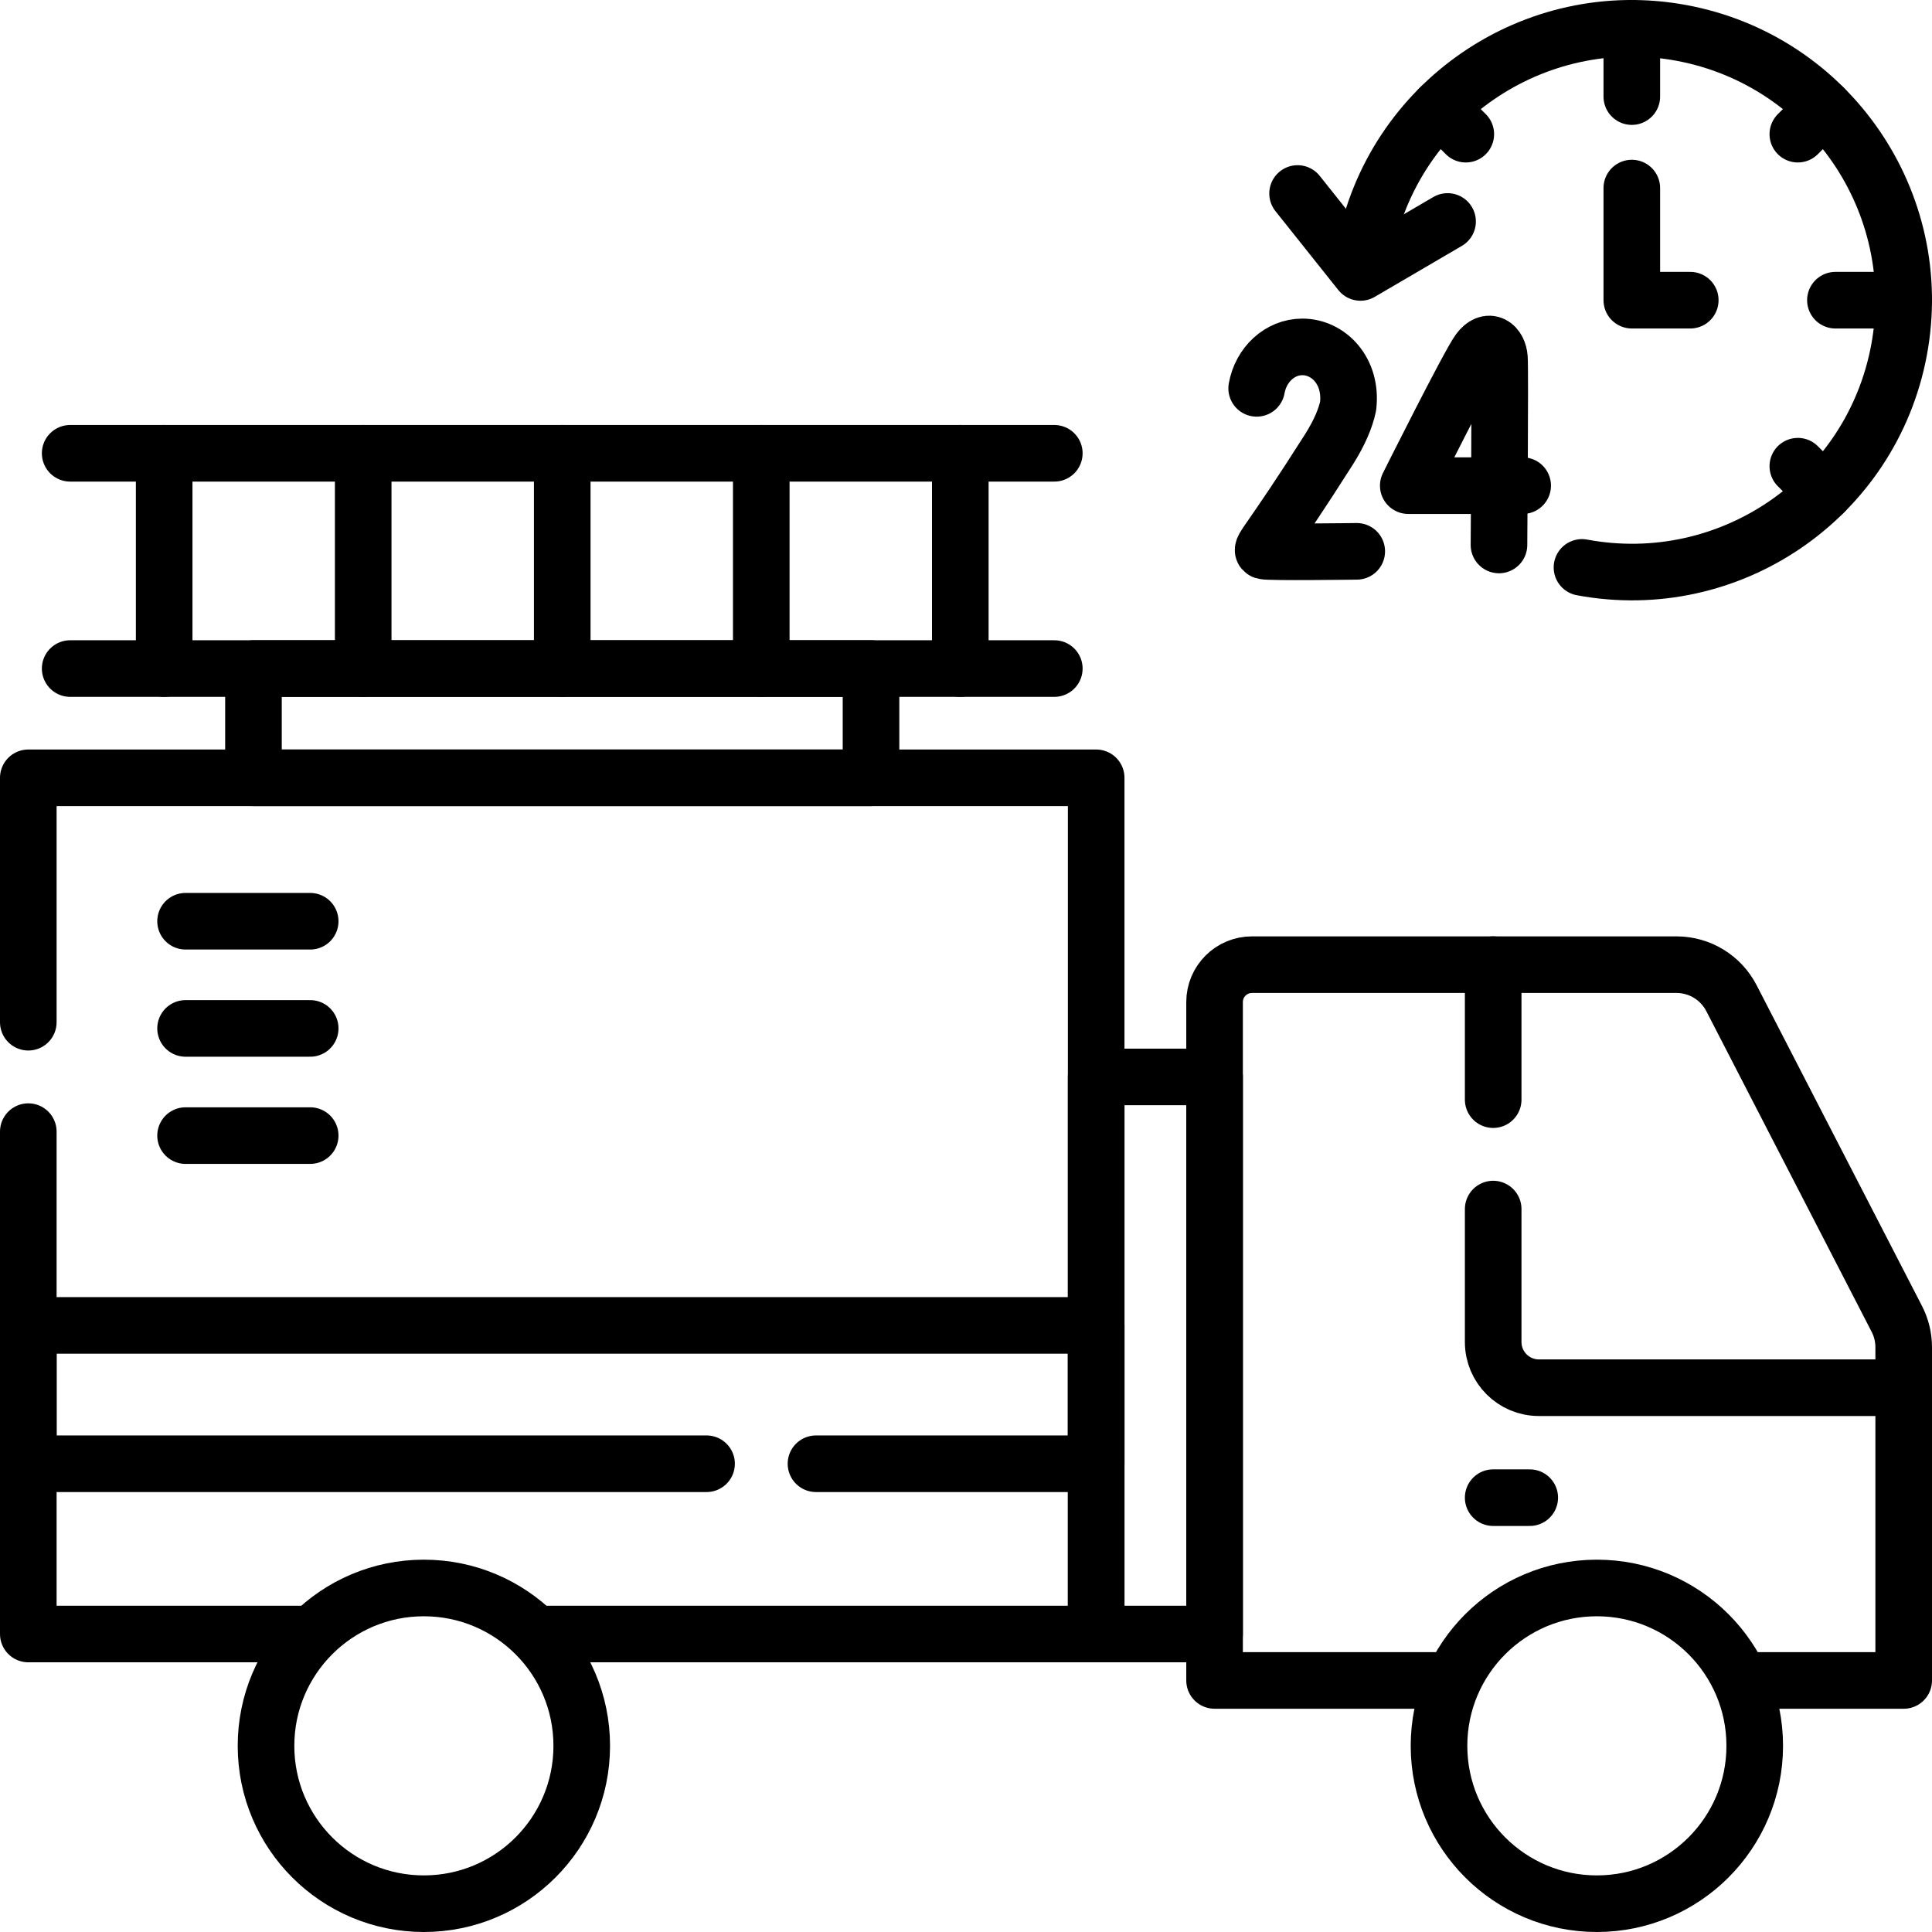
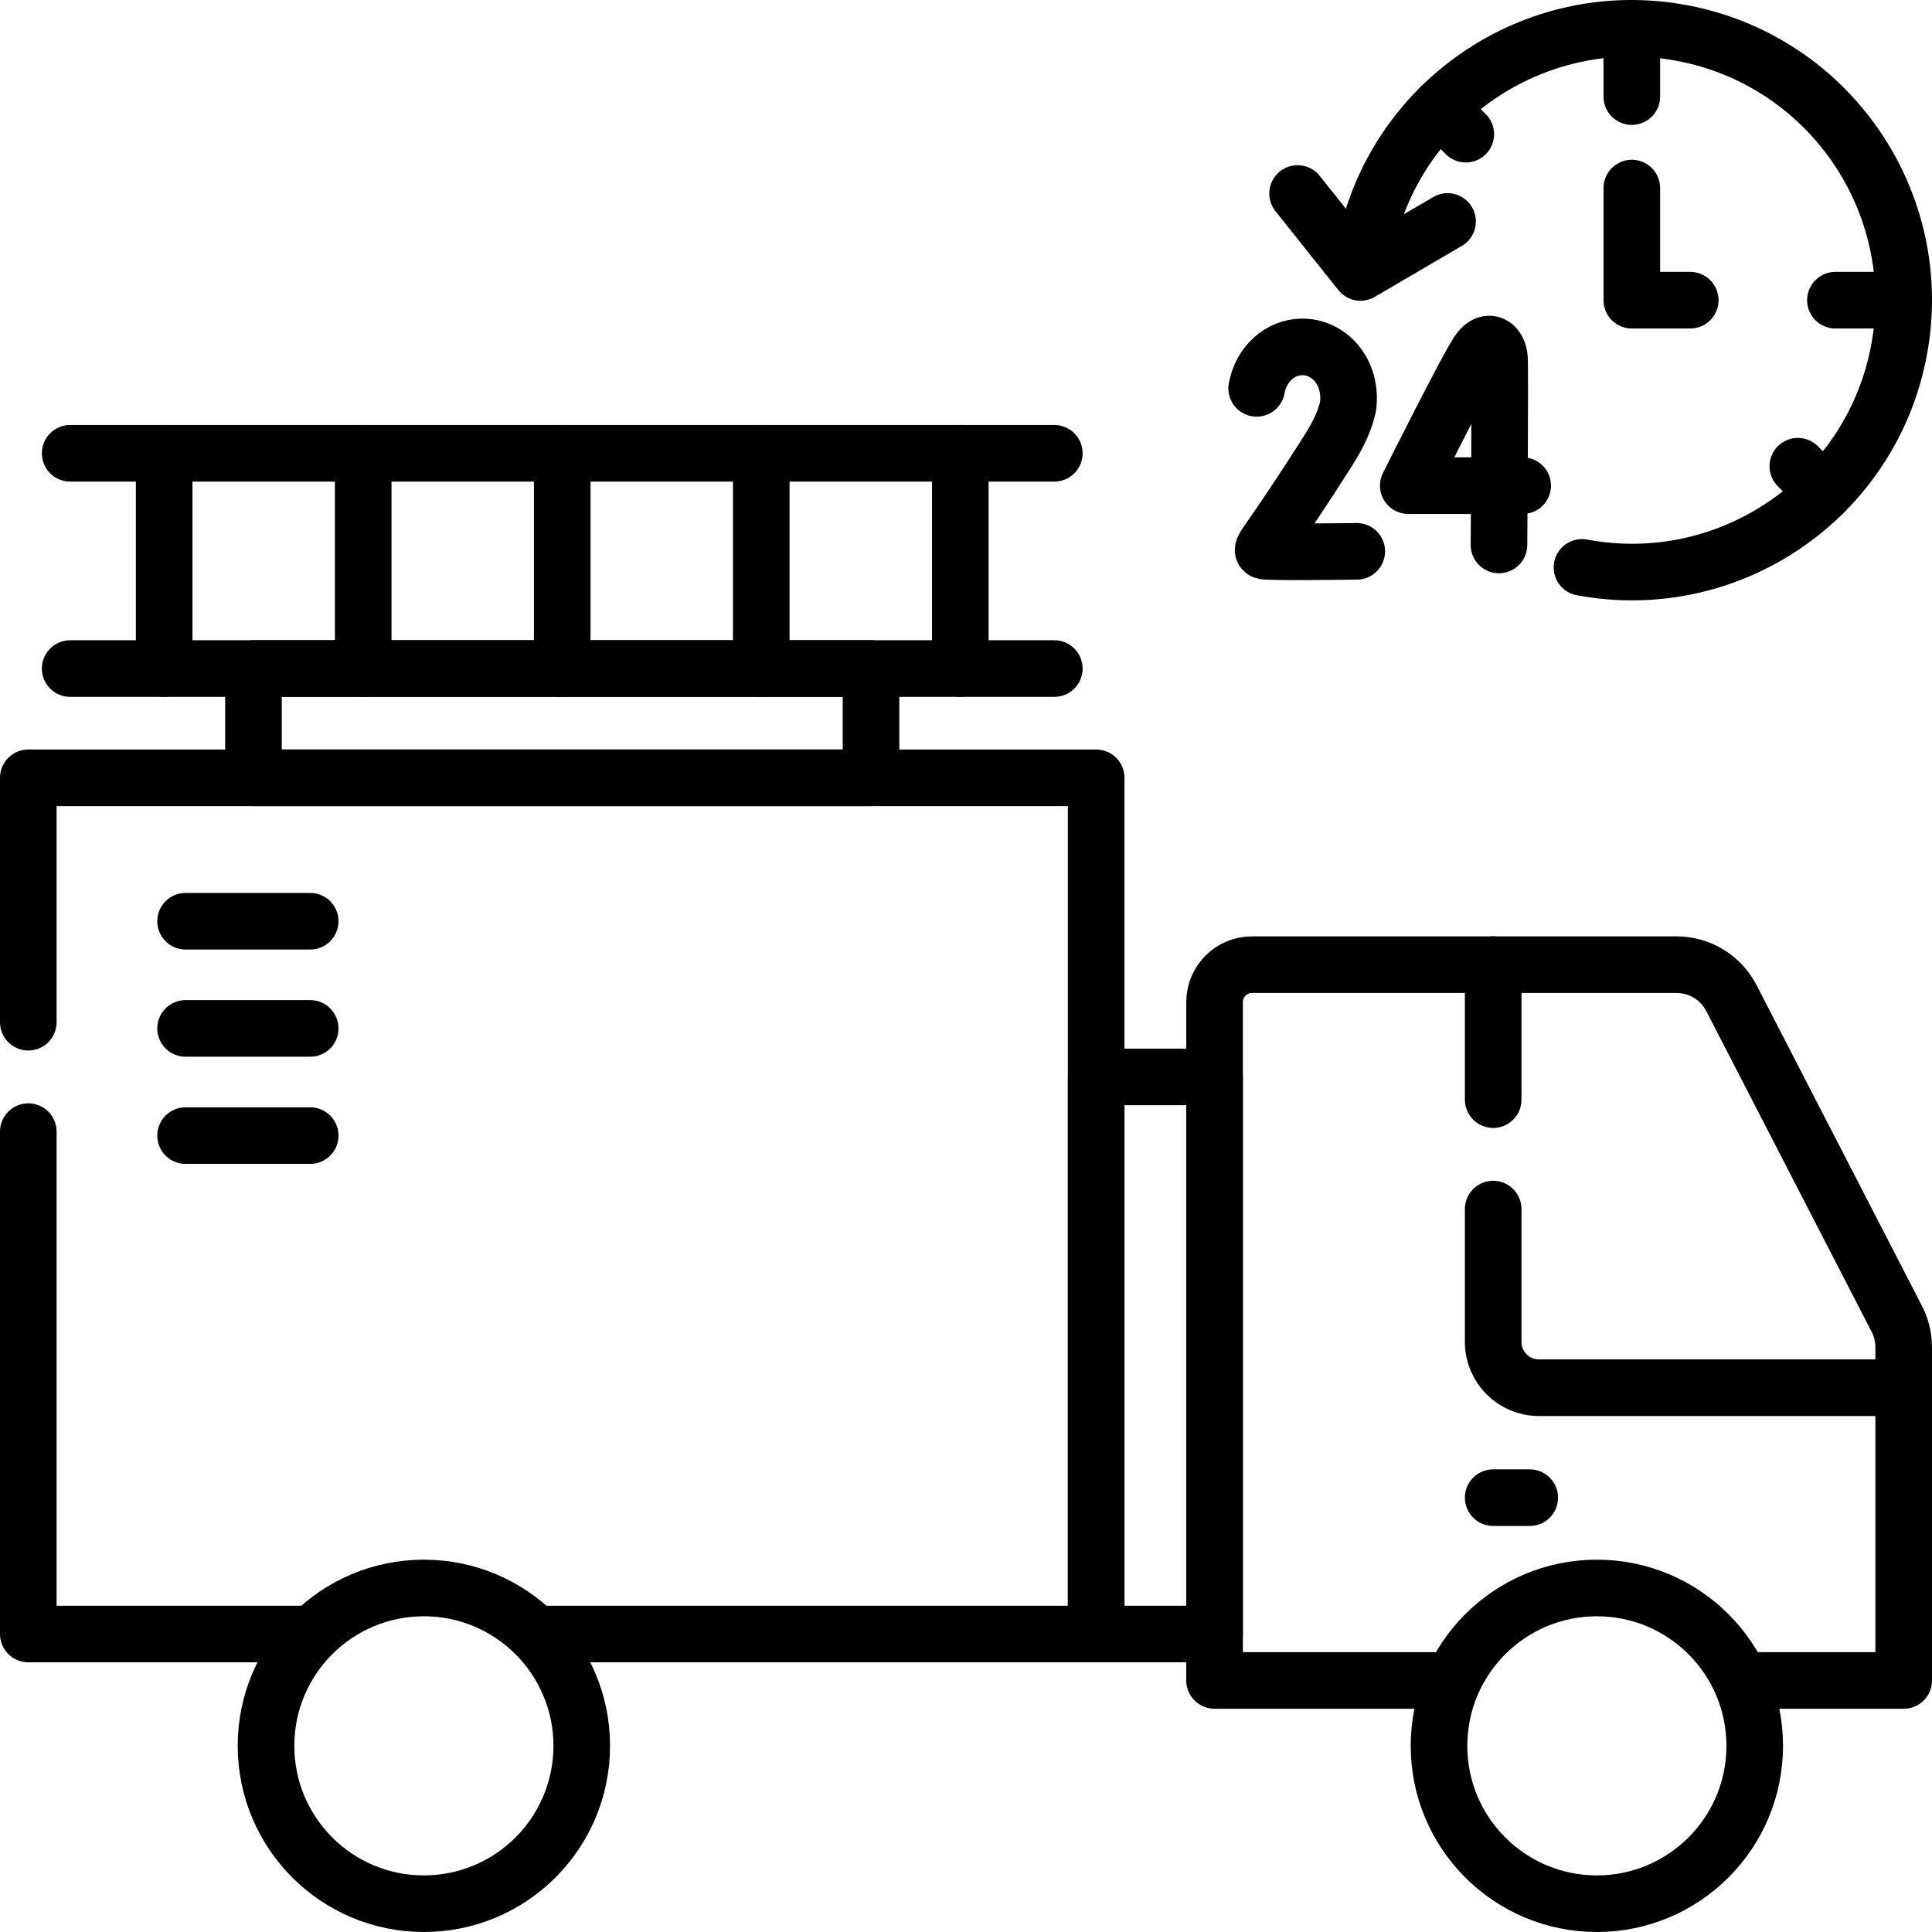
<svg xmlns="http://www.w3.org/2000/svg" id="Capa_1" x="0px" y="0px" viewBox="0 0 512 512" style="enable-background:new 0 0 512 512;" xml:space="preserve" width="512" height="512">
  <g>
    <path style="fill:none;stroke:#000000;stroke-width:15;stroke-linecap:round;stroke-linejoin:round;stroke-miterlimit:10;" d="&#10;&#09;&#09;M384.113,445.335h-62.239v-179.78c0-5.472,4.436-9.908,9.908-9.908h112.51c6.132,0,11.751,3.425,14.562,8.875l43.825,85.002&#10;&#09;&#09;c1.197,2.322,1.821,4.896,1.821,7.508v88.303h-42.232" />
    <g>
      <circle style="fill:none;stroke:#000000;stroke-width:15;stroke-linecap:round;stroke-linejoin:round;stroke-miterlimit:10;" cx="423.187" cy="462.665" r="41.835" />
    </g>
    <line style="fill:none;stroke:#000000;stroke-width:15;stroke-linecap:round;stroke-linejoin:round;stroke-miterlimit:10;" x1="395.709" y1="396.895" x2="405.397" y2="396.895" />
    <g>
      <path style="fill:none;stroke:#000000;stroke-width:15;stroke-linecap:round;stroke-linejoin:round;stroke-miterlimit:10;" d="&#10;&#09;&#09;&#09;M361.629,66.346c7.294-39.112,44.913-64.906,84.025-57.613s64.906,44.913,57.613,84.025&#10;&#09;&#09;&#09;c-7.294,39.112-44.913,64.906-84.025,57.613" />
      <g>
        <g>
          <line style="fill:none;stroke:#000000;stroke-width:15;stroke-linecap:round;stroke-linejoin:round;stroke-miterlimit:10;" x1="432.447" y1="7.513" x2="432.447" y2="25.596" />
          <line style="fill:none;stroke:#000000;stroke-width:15;stroke-linecap:round;stroke-linejoin:round;stroke-miterlimit:10;" x1="504.487" y1="79.553" x2="486.404" y2="79.553" />
        </g>
        <g>
-           <line style="fill:none;stroke:#000000;stroke-width:15;stroke-linecap:round;stroke-linejoin:round;stroke-miterlimit:10;" x1="483.387" y1="28.613" x2="476.444" y2="35.556" />
          <line style="fill:none;stroke:#000000;stroke-width:15;stroke-linecap:round;stroke-linejoin:round;stroke-miterlimit:10;" x1="483.387" y1="130.492" x2="476.444" y2="123.549" />
          <line style="fill:none;stroke:#000000;stroke-width:15;stroke-linecap:round;stroke-linejoin:round;stroke-miterlimit:10;" x1="381.508" y1="28.613" x2="388.451" y2="35.556" />
        </g>
      </g>
      <polyline style="fill:none;stroke:#000000;stroke-width:15;stroke-linecap:round;stroke-linejoin:round;stroke-miterlimit:10;" points="&#10;&#09;&#09;&#09;432.447,49.839 432.447,79.553 447.934,79.553 &#09;&#09;" />
      <g>
        <g>
          <path style="fill:none;stroke:#000000;stroke-width:15;stroke-linecap:round;stroke-linejoin:round;stroke-miterlimit:10;" d="&#10;&#09;&#09;&#09;&#09;&#09;M403.525,128.7h-30.318c0,0,16.052-32.096,18.701-35.681c2.678-3.625,5.215-1.364,5.457,1.834&#10;&#09;&#09;&#09;&#09;&#09;c0.242,3.198-0.121,49.566-0.121,49.566" />
        </g>
        <g>
          <path style="fill:none;stroke:#000000;stroke-width:15;stroke-linecap:round;stroke-linejoin:round;stroke-miterlimit:10;" d="&#10;&#09;&#09;&#09;&#09;&#09;M359.551,146.109c0,0-23.49,0.326-24.603-0.084c-1.113-0.409,1.784-2.57,17.185-26.844c2.876-4.533,4.459-8.358,5.133-11.562&#10;&#09;&#09;&#09;&#09;&#09;c1.083-9.349-5.238-15.688-12.115-15.688c-6.004,0-11.007,4.724-12.122,10.986" />
        </g>
      </g>
      <polyline style="fill:none;stroke:#000000;stroke-width:15;stroke-linecap:round;stroke-linejoin:round;stroke-miterlimit:10;" points="&#10;&#09;&#09;&#09;343.872,51.279 360.537,72.197 383.622,58.691 &#09;&#09;" />
    </g>
    <line style="fill:none;stroke:#000000;stroke-width:15;stroke-linecap:round;stroke-linejoin:round;stroke-miterlimit:10;" x1="395.709" y1="255.647" x2="395.709" y2="291.415" />
    <path style="fill:none;stroke:#000000;stroke-width:15;stroke-linecap:round;stroke-linejoin:round;stroke-miterlimit:10;" d="&#10;&#09;&#09;M395.709,320.415v35.232c0,6.688,5.422,12.11,12.11,12.11H504.5" />
    <rect x="290.498" y="285.395" style="fill:none;stroke:#000000;stroke-width:15;stroke-linecap:round;stroke-linejoin:round;stroke-miterlimit:10;" width="31.376" height="147.633" />
    <polyline style="fill:none;stroke:#000000;stroke-width:15;stroke-linecap:round;stroke-linejoin:round;stroke-miterlimit:10;" points="&#10;&#09;&#09;143.626,433.027 290.498,433.027 290.498,206.128 7.5,206.128 7.5,270.895 &#09;" />
    <polyline style="fill:none;stroke:#000000;stroke-width:15;stroke-linecap:round;stroke-linejoin:round;stroke-miterlimit:10;" points="&#10;&#09;&#09;7.5,299.895 7.5,433.027 82.204,433.027 &#09;" />
    <rect x="67.17" y="177.174" transform="matrix(-1 -1.224647e-16 1.224647e-16 -1 297.998 383.303)" style="fill:none;stroke:#000000;stroke-width:15;stroke-linecap:round;stroke-linejoin:round;stroke-miterlimit:10;" width="163.658" height="28.954" />
    <line style="fill:none;stroke:#000000;stroke-width:15;stroke-linecap:round;stroke-linejoin:round;stroke-miterlimit:10;" x1="279.402" y1="120.126" x2="18.596" y2="120.126" />
    <line style="fill:none;stroke:#000000;stroke-width:15;stroke-linecap:round;stroke-linejoin:round;stroke-miterlimit:10;" x1="18.596" y1="177.174" x2="279.402" y2="177.174" />
    <g>
      <circle style="fill:none;stroke:#000000;stroke-width:15;stroke-linecap:round;stroke-linejoin:round;stroke-miterlimit:10;" cx="112.332" cy="462.665" r="41.835" />
    </g>
    <g>
      <line style="fill:none;stroke:#000000;stroke-width:15;stroke-linecap:round;stroke-linejoin:round;stroke-miterlimit:10;" x1="43.507" y1="120.126" x2="43.507" y2="177.174" />
      <line style="fill:none;stroke:#000000;stroke-width:15;stroke-linecap:round;stroke-linejoin:round;stroke-miterlimit:10;" x1="96.253" y1="120.126" x2="96.253" y2="177.174" />
      <line style="fill:none;stroke:#000000;stroke-width:15;stroke-linecap:round;stroke-linejoin:round;stroke-miterlimit:10;" x1="148.999" y1="120.126" x2="148.999" y2="177.174" />
      <line style="fill:none;stroke:#000000;stroke-width:15;stroke-linecap:round;stroke-linejoin:round;stroke-miterlimit:10;" x1="201.745" y1="120.126" x2="201.745" y2="177.174" />
      <line style="fill:none;stroke:#000000;stroke-width:15;stroke-linecap:round;stroke-linejoin:round;stroke-miterlimit:10;" x1="254.49" y1="120.126" x2="254.49" y2="177.174" />
    </g>
    <g>
      <line style="fill:none;stroke:#000000;stroke-width:15;stroke-linecap:round;stroke-linejoin:round;stroke-miterlimit:10;" x1="49.177" y1="244.138" x2="82.204" y2="244.138" />
      <line style="fill:none;stroke:#000000;stroke-width:15;stroke-linecap:round;stroke-linejoin:round;stroke-miterlimit:10;" x1="49.177" y1="272.541" x2="82.204" y2="272.541" />
      <line style="fill:none;stroke:#000000;stroke-width:15;stroke-linecap:round;stroke-linejoin:round;stroke-miterlimit:10;" x1="49.177" y1="300.945" x2="82.204" y2="300.945" />
    </g>
-     <polyline style="fill:none;stroke:#000000;stroke-width:15;stroke-linecap:round;stroke-linejoin:round;stroke-miterlimit:10;" points="&#10;&#09;&#09;216.245,387.908 290.498,387.908 290.498,351.248 7.5,351.248 7.5,387.908 187.245,387.908 &#09;" />
  </g>
</svg>